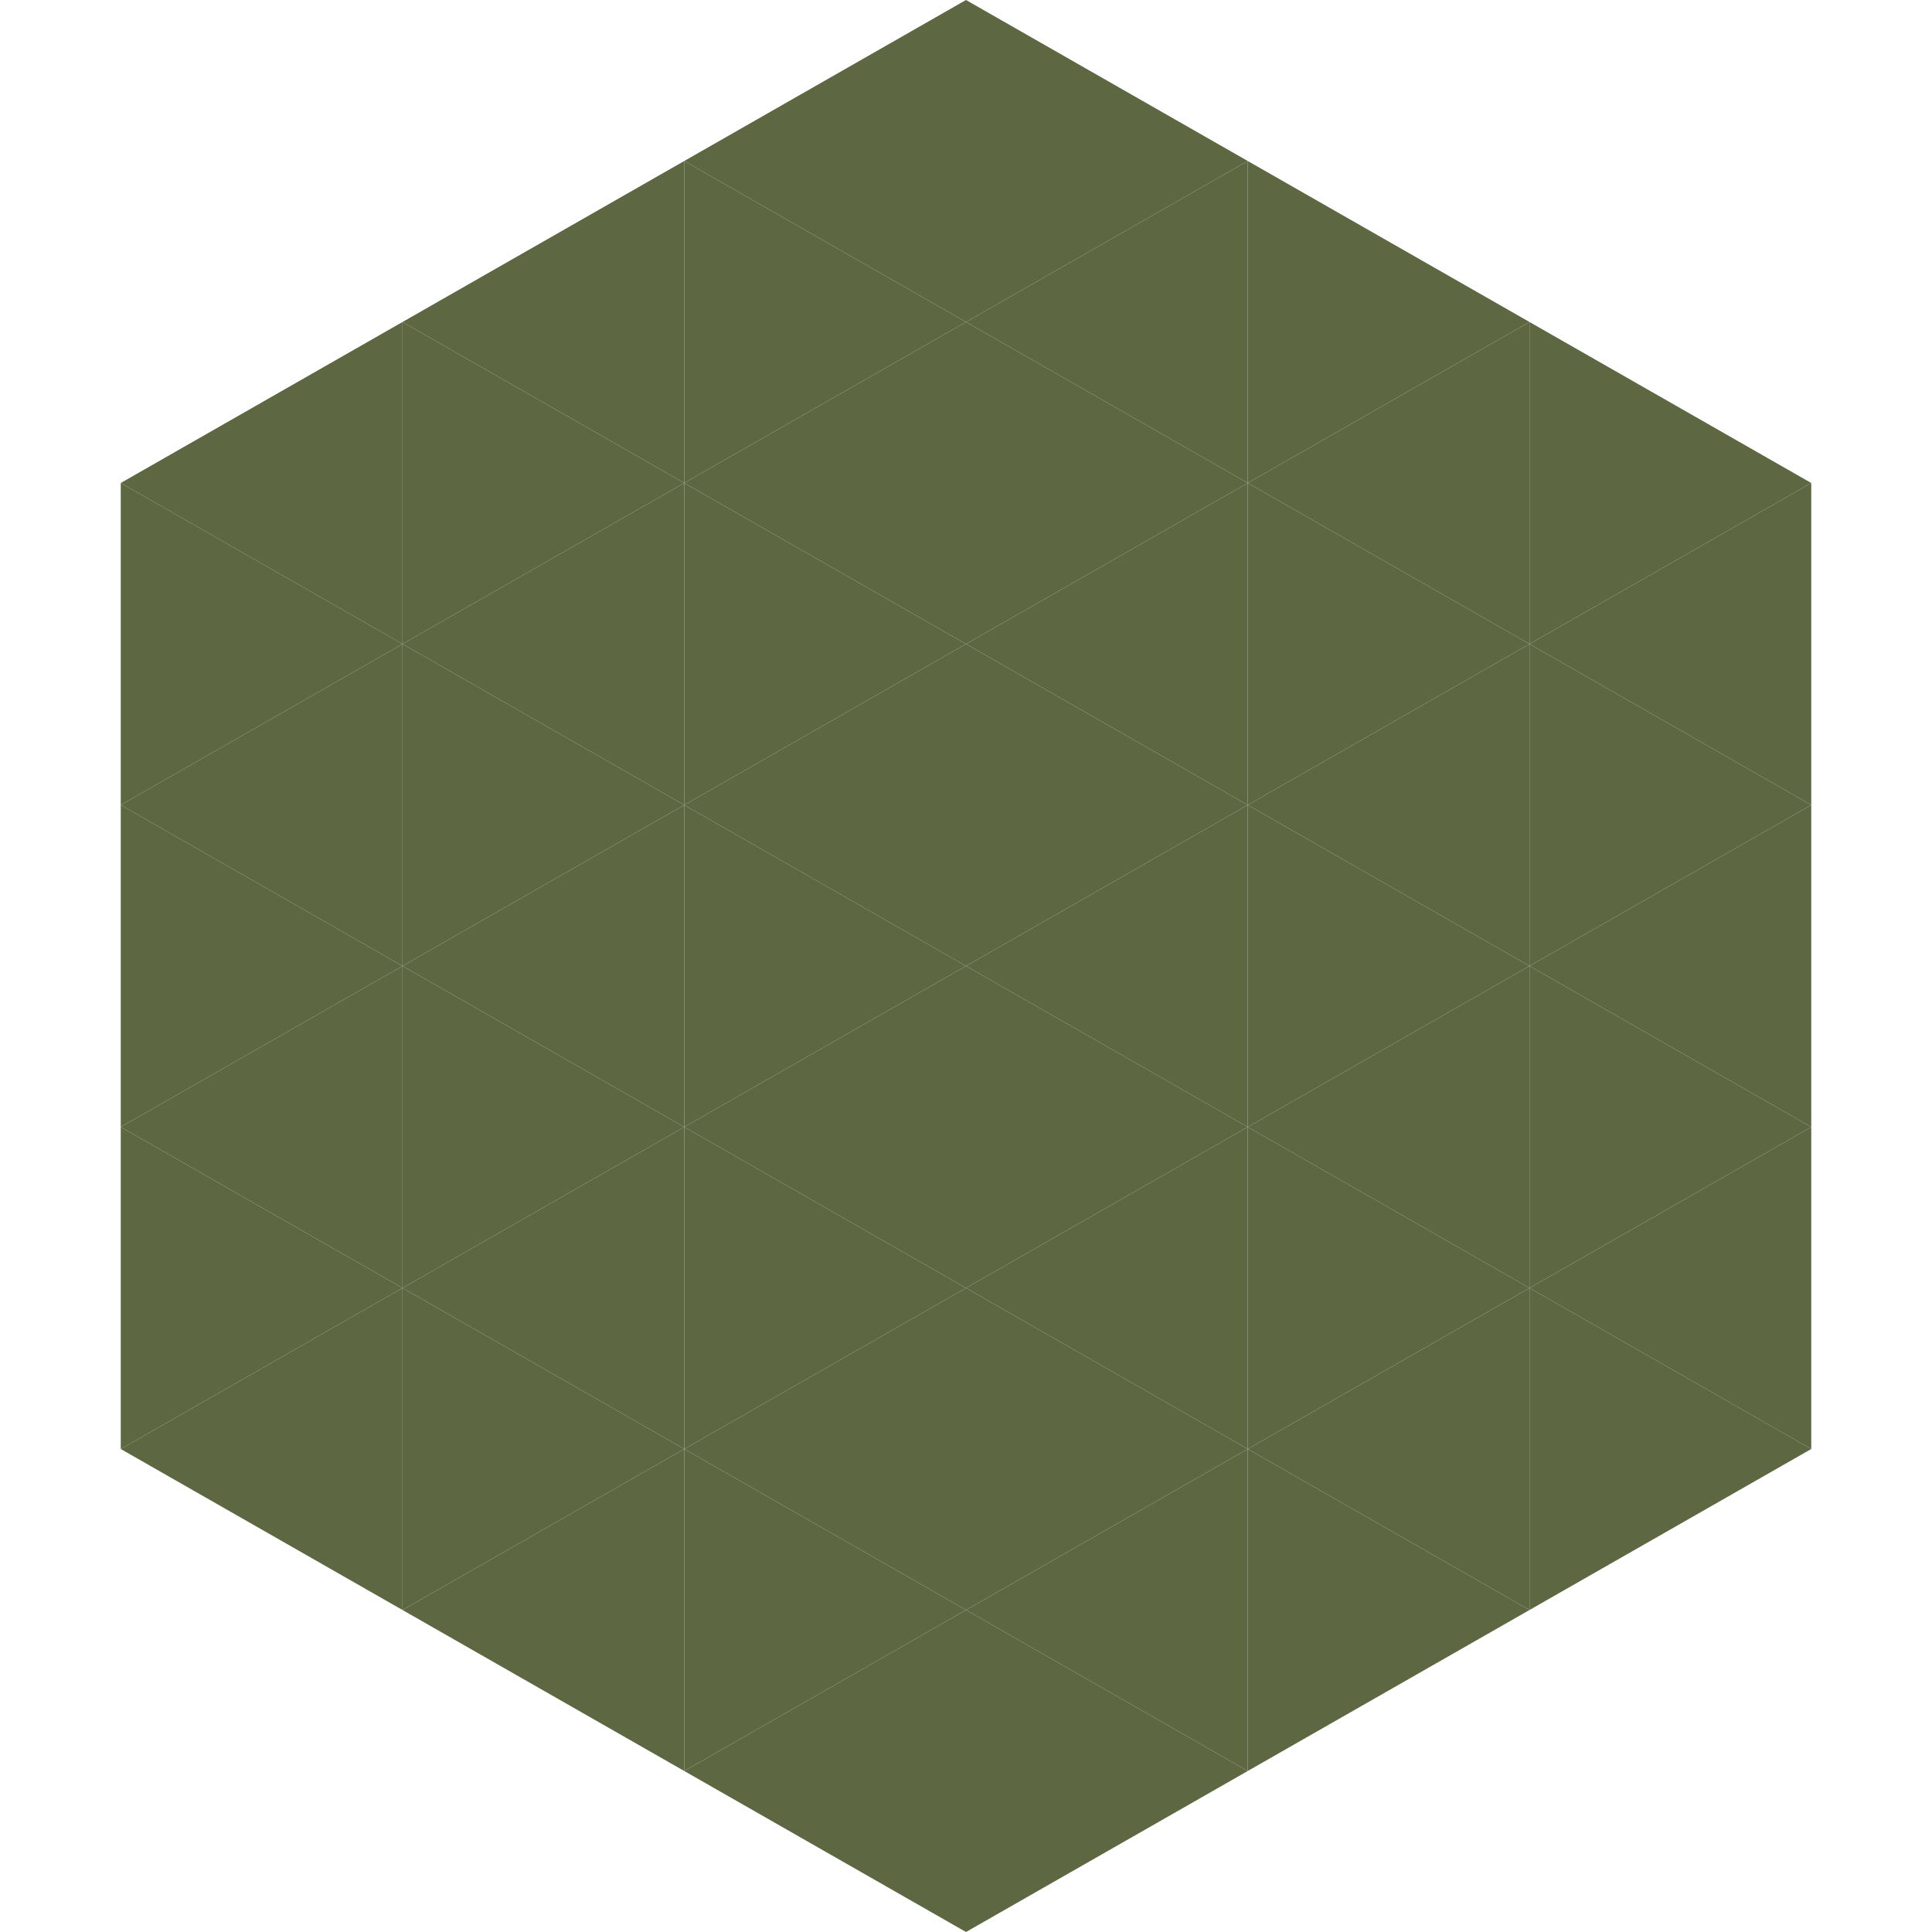
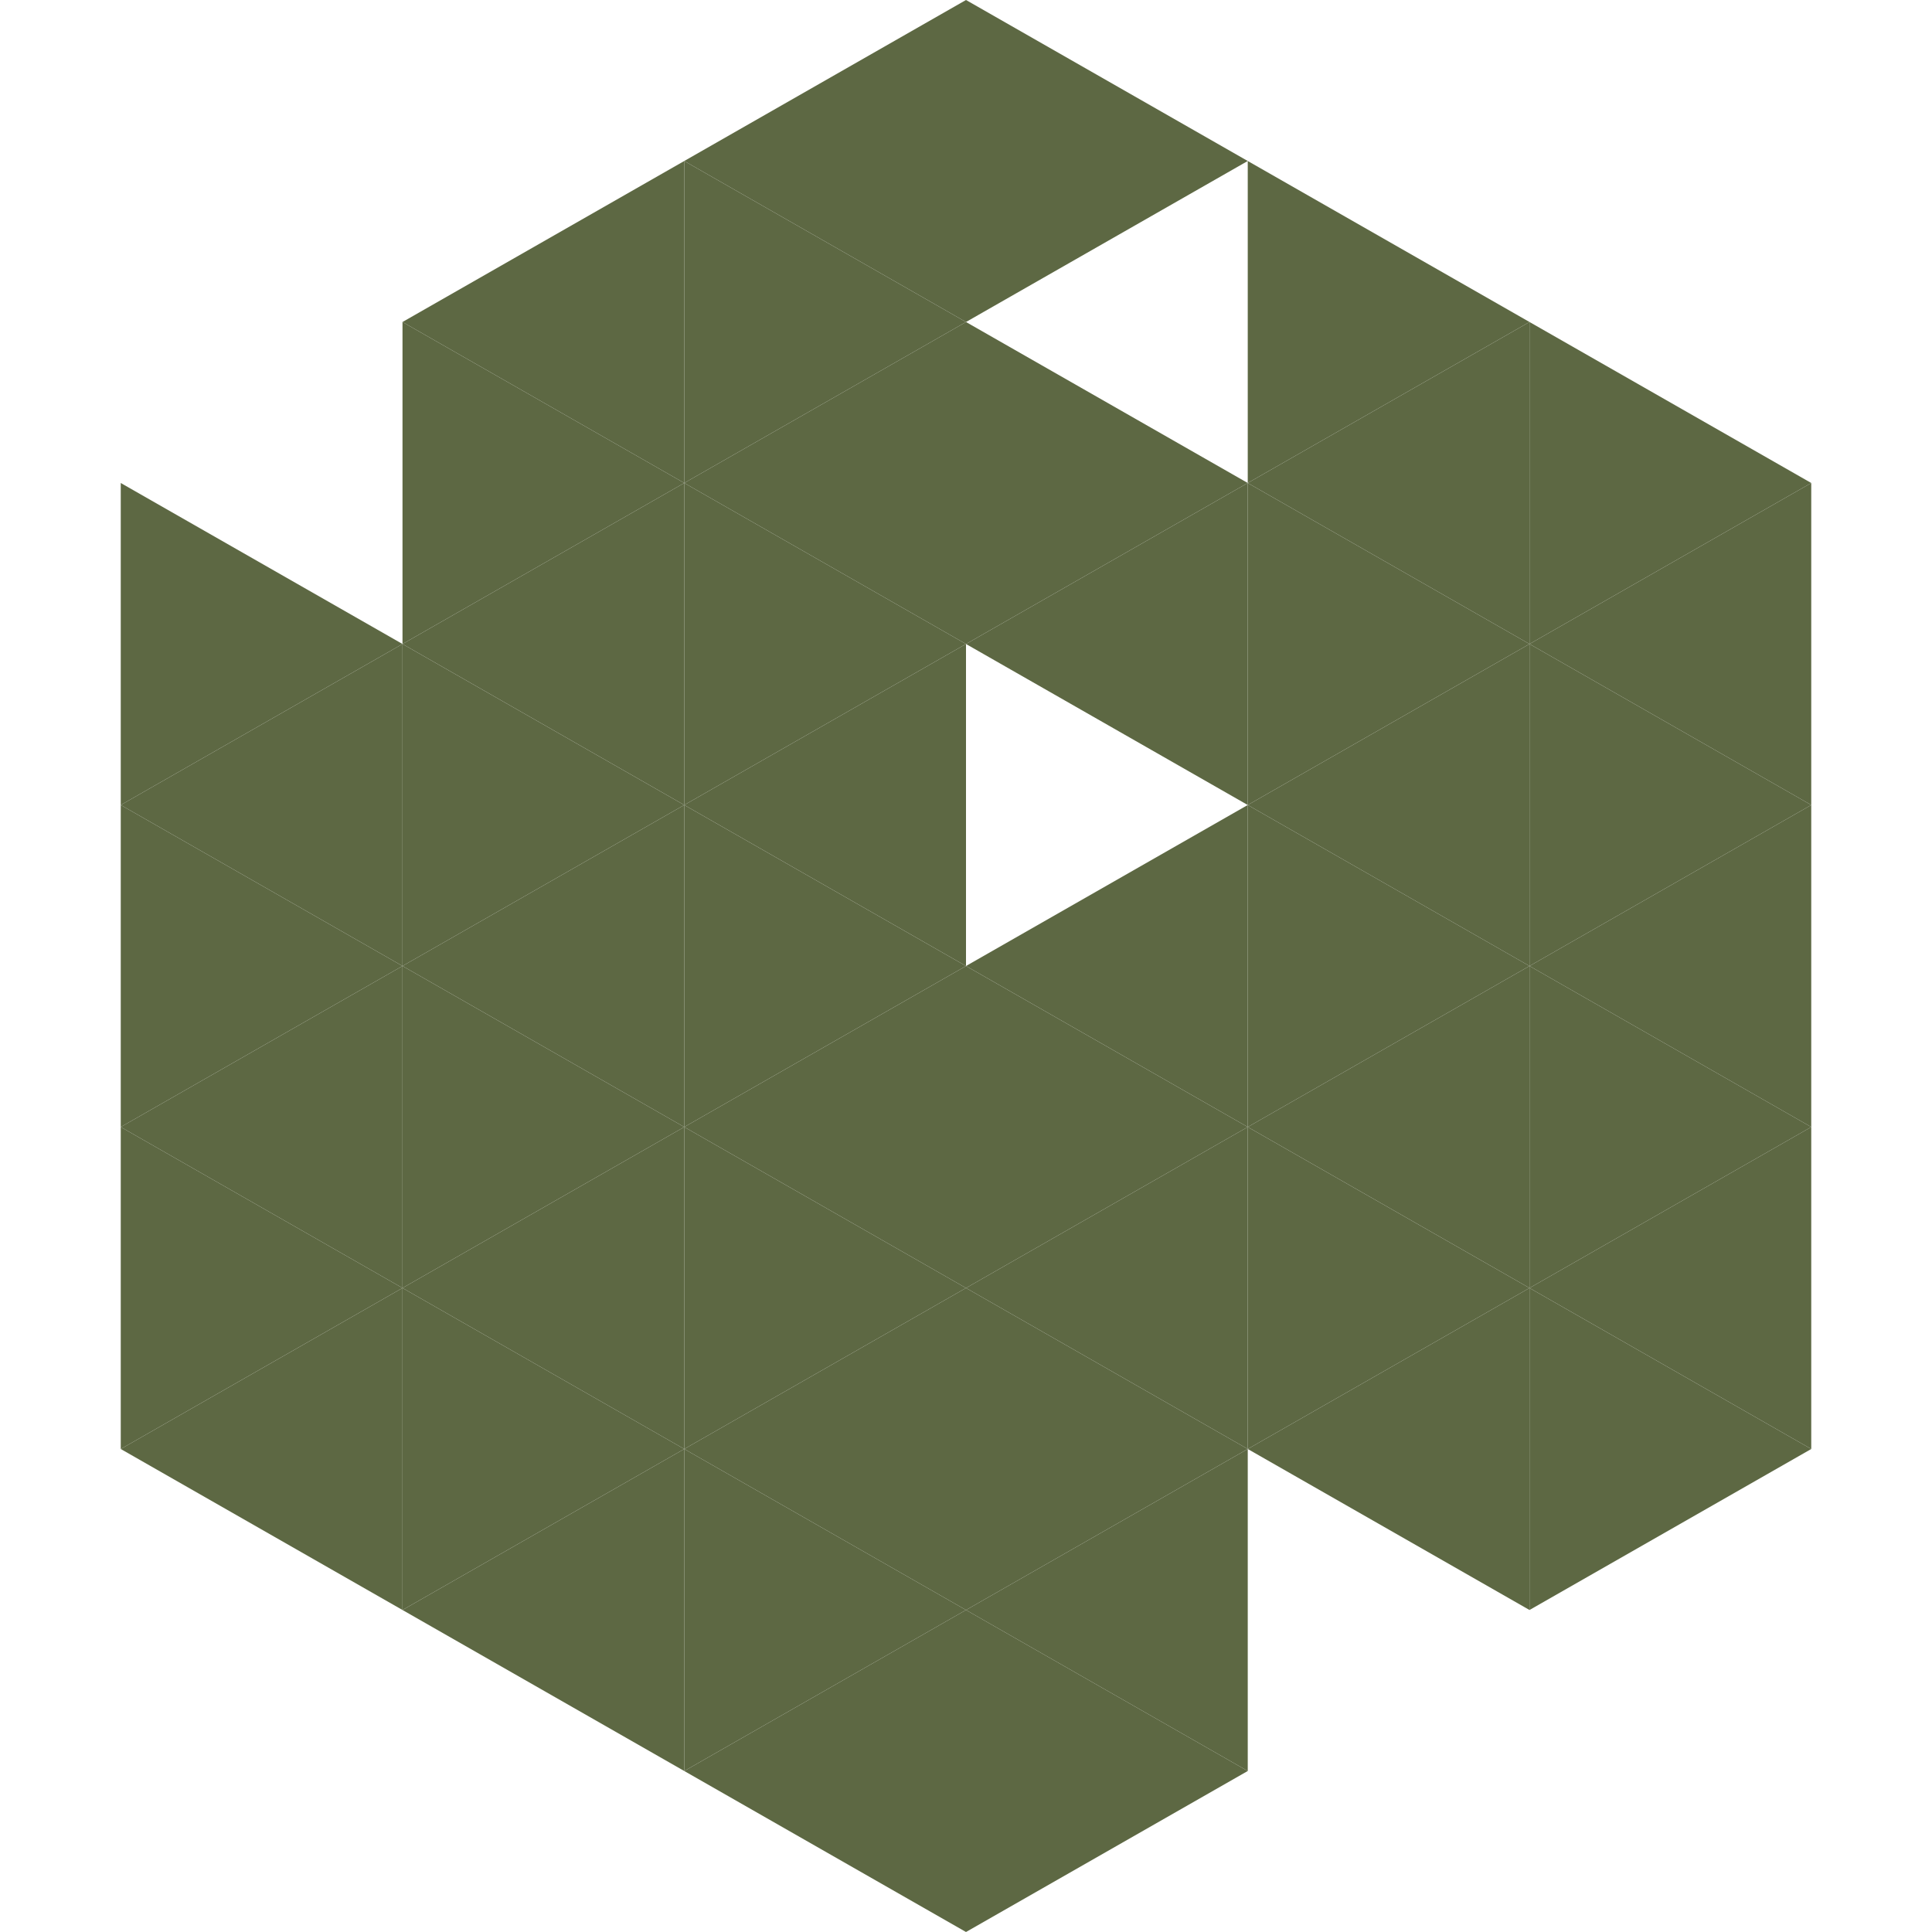
<svg xmlns="http://www.w3.org/2000/svg" width="240" height="240">
-   <polygon points="50,40 15,60 50,80" style="fill:rgb(93,104,67)" />
  <polygon points="190,40 225,60 190,80" style="fill:rgb(93,104,67)" />
  <polygon points="15,60 50,80 15,100" style="fill:rgb(93,104,67)" />
  <polygon points="225,60 190,80 225,100" style="fill:rgb(93,104,67)" />
  <polygon points="50,80 15,100 50,120" style="fill:rgb(93,104,67)" />
  <polygon points="190,80 225,100 190,120" style="fill:rgb(93,104,67)" />
  <polygon points="15,100 50,120 15,140" style="fill:rgb(93,104,67)" />
  <polygon points="225,100 190,120 225,140" style="fill:rgb(93,104,67)" />
  <polygon points="50,120 15,140 50,160" style="fill:rgb(93,104,67)" />
  <polygon points="190,120 225,140 190,160" style="fill:rgb(93,104,67)" />
  <polygon points="15,140 50,160 15,180" style="fill:rgb(93,104,67)" />
  <polygon points="225,140 190,160 225,180" style="fill:rgb(93,104,67)" />
  <polygon points="50,160 15,180 50,200" style="fill:rgb(93,104,67)" />
  <polygon points="190,160 225,180 190,200" style="fill:rgb(93,104,67)" />
-   <polygon points="15,180 50,200 15,220" style="fill:rgb(255,255,255); fill-opacity:0" />
  <polygon points="225,180 190,200 225,220" style="fill:rgb(255,255,255); fill-opacity:0" />
  <polygon points="50,0 85,20 50,40" style="fill:rgb(255,255,255); fill-opacity:0" />
  <polygon points="190,0 155,20 190,40" style="fill:rgb(255,255,255); fill-opacity:0" />
  <polygon points="85,20 50,40 85,60" style="fill:rgb(93,104,67)" />
  <polygon points="155,20 190,40 155,60" style="fill:rgb(93,104,67)" />
  <polygon points="50,40 85,60 50,80" style="fill:rgb(93,104,67)" />
  <polygon points="190,40 155,60 190,80" style="fill:rgb(93,104,67)" />
  <polygon points="85,60 50,80 85,100" style="fill:rgb(93,104,67)" />
  <polygon points="155,60 190,80 155,100" style="fill:rgb(93,104,67)" />
  <polygon points="50,80 85,100 50,120" style="fill:rgb(93,104,67)" />
  <polygon points="190,80 155,100 190,120" style="fill:rgb(93,104,67)" />
  <polygon points="85,100 50,120 85,140" style="fill:rgb(93,104,67)" />
  <polygon points="155,100 190,120 155,140" style="fill:rgb(93,104,67)" />
  <polygon points="50,120 85,140 50,160" style="fill:rgb(93,104,67)" />
  <polygon points="190,120 155,140 190,160" style="fill:rgb(93,104,67)" />
  <polygon points="85,140 50,160 85,180" style="fill:rgb(93,104,67)" />
  <polygon points="155,140 190,160 155,180" style="fill:rgb(93,104,67)" />
  <polygon points="50,160 85,180 50,200" style="fill:rgb(93,104,67)" />
  <polygon points="190,160 155,180 190,200" style="fill:rgb(93,104,67)" />
  <polygon points="85,180 50,200 85,220" style="fill:rgb(93,104,67)" />
-   <polygon points="155,180 190,200 155,220" style="fill:rgb(93,104,67)" />
  <polygon points="120,0 85,20 120,40" style="fill:rgb(93,104,67)" />
  <polygon points="120,0 155,20 120,40" style="fill:rgb(93,104,67)" />
  <polygon points="85,20 120,40 85,60" style="fill:rgb(93,104,67)" />
-   <polygon points="155,20 120,40 155,60" style="fill:rgb(93,104,67)" />
  <polygon points="120,40 85,60 120,80" style="fill:rgb(93,104,67)" />
  <polygon points="120,40 155,60 120,80" style="fill:rgb(93,104,67)" />
  <polygon points="85,60 120,80 85,100" style="fill:rgb(93,104,67)" />
  <polygon points="155,60 120,80 155,100" style="fill:rgb(93,104,67)" />
  <polygon points="120,80 85,100 120,120" style="fill:rgb(93,104,67)" />
-   <polygon points="120,80 155,100 120,120" style="fill:rgb(93,104,67)" />
  <polygon points="85,100 120,120 85,140" style="fill:rgb(93,104,67)" />
  <polygon points="155,100 120,120 155,140" style="fill:rgb(93,104,67)" />
  <polygon points="120,120 85,140 120,160" style="fill:rgb(93,104,67)" />
  <polygon points="120,120 155,140 120,160" style="fill:rgb(93,104,67)" />
  <polygon points="85,140 120,160 85,180" style="fill:rgb(93,104,67)" />
  <polygon points="155,140 120,160 155,180" style="fill:rgb(93,104,67)" />
  <polygon points="120,160 85,180 120,200" style="fill:rgb(93,104,67)" />
  <polygon points="120,160 155,180 120,200" style="fill:rgb(93,104,67)" />
  <polygon points="85,180 120,200 85,220" style="fill:rgb(93,104,67)" />
  <polygon points="155,180 120,200 155,220" style="fill:rgb(93,104,67)" />
  <polygon points="120,200 85,220 120,240" style="fill:rgb(93,104,67)" />
  <polygon points="120,200 155,220 120,240" style="fill:rgb(93,104,67)" />
  <polygon points="85,220 120,240 85,260" style="fill:rgb(255,255,255); fill-opacity:0" />
  <polygon points="155,220 120,240 155,260" style="fill:rgb(255,255,255); fill-opacity:0" />
</svg>